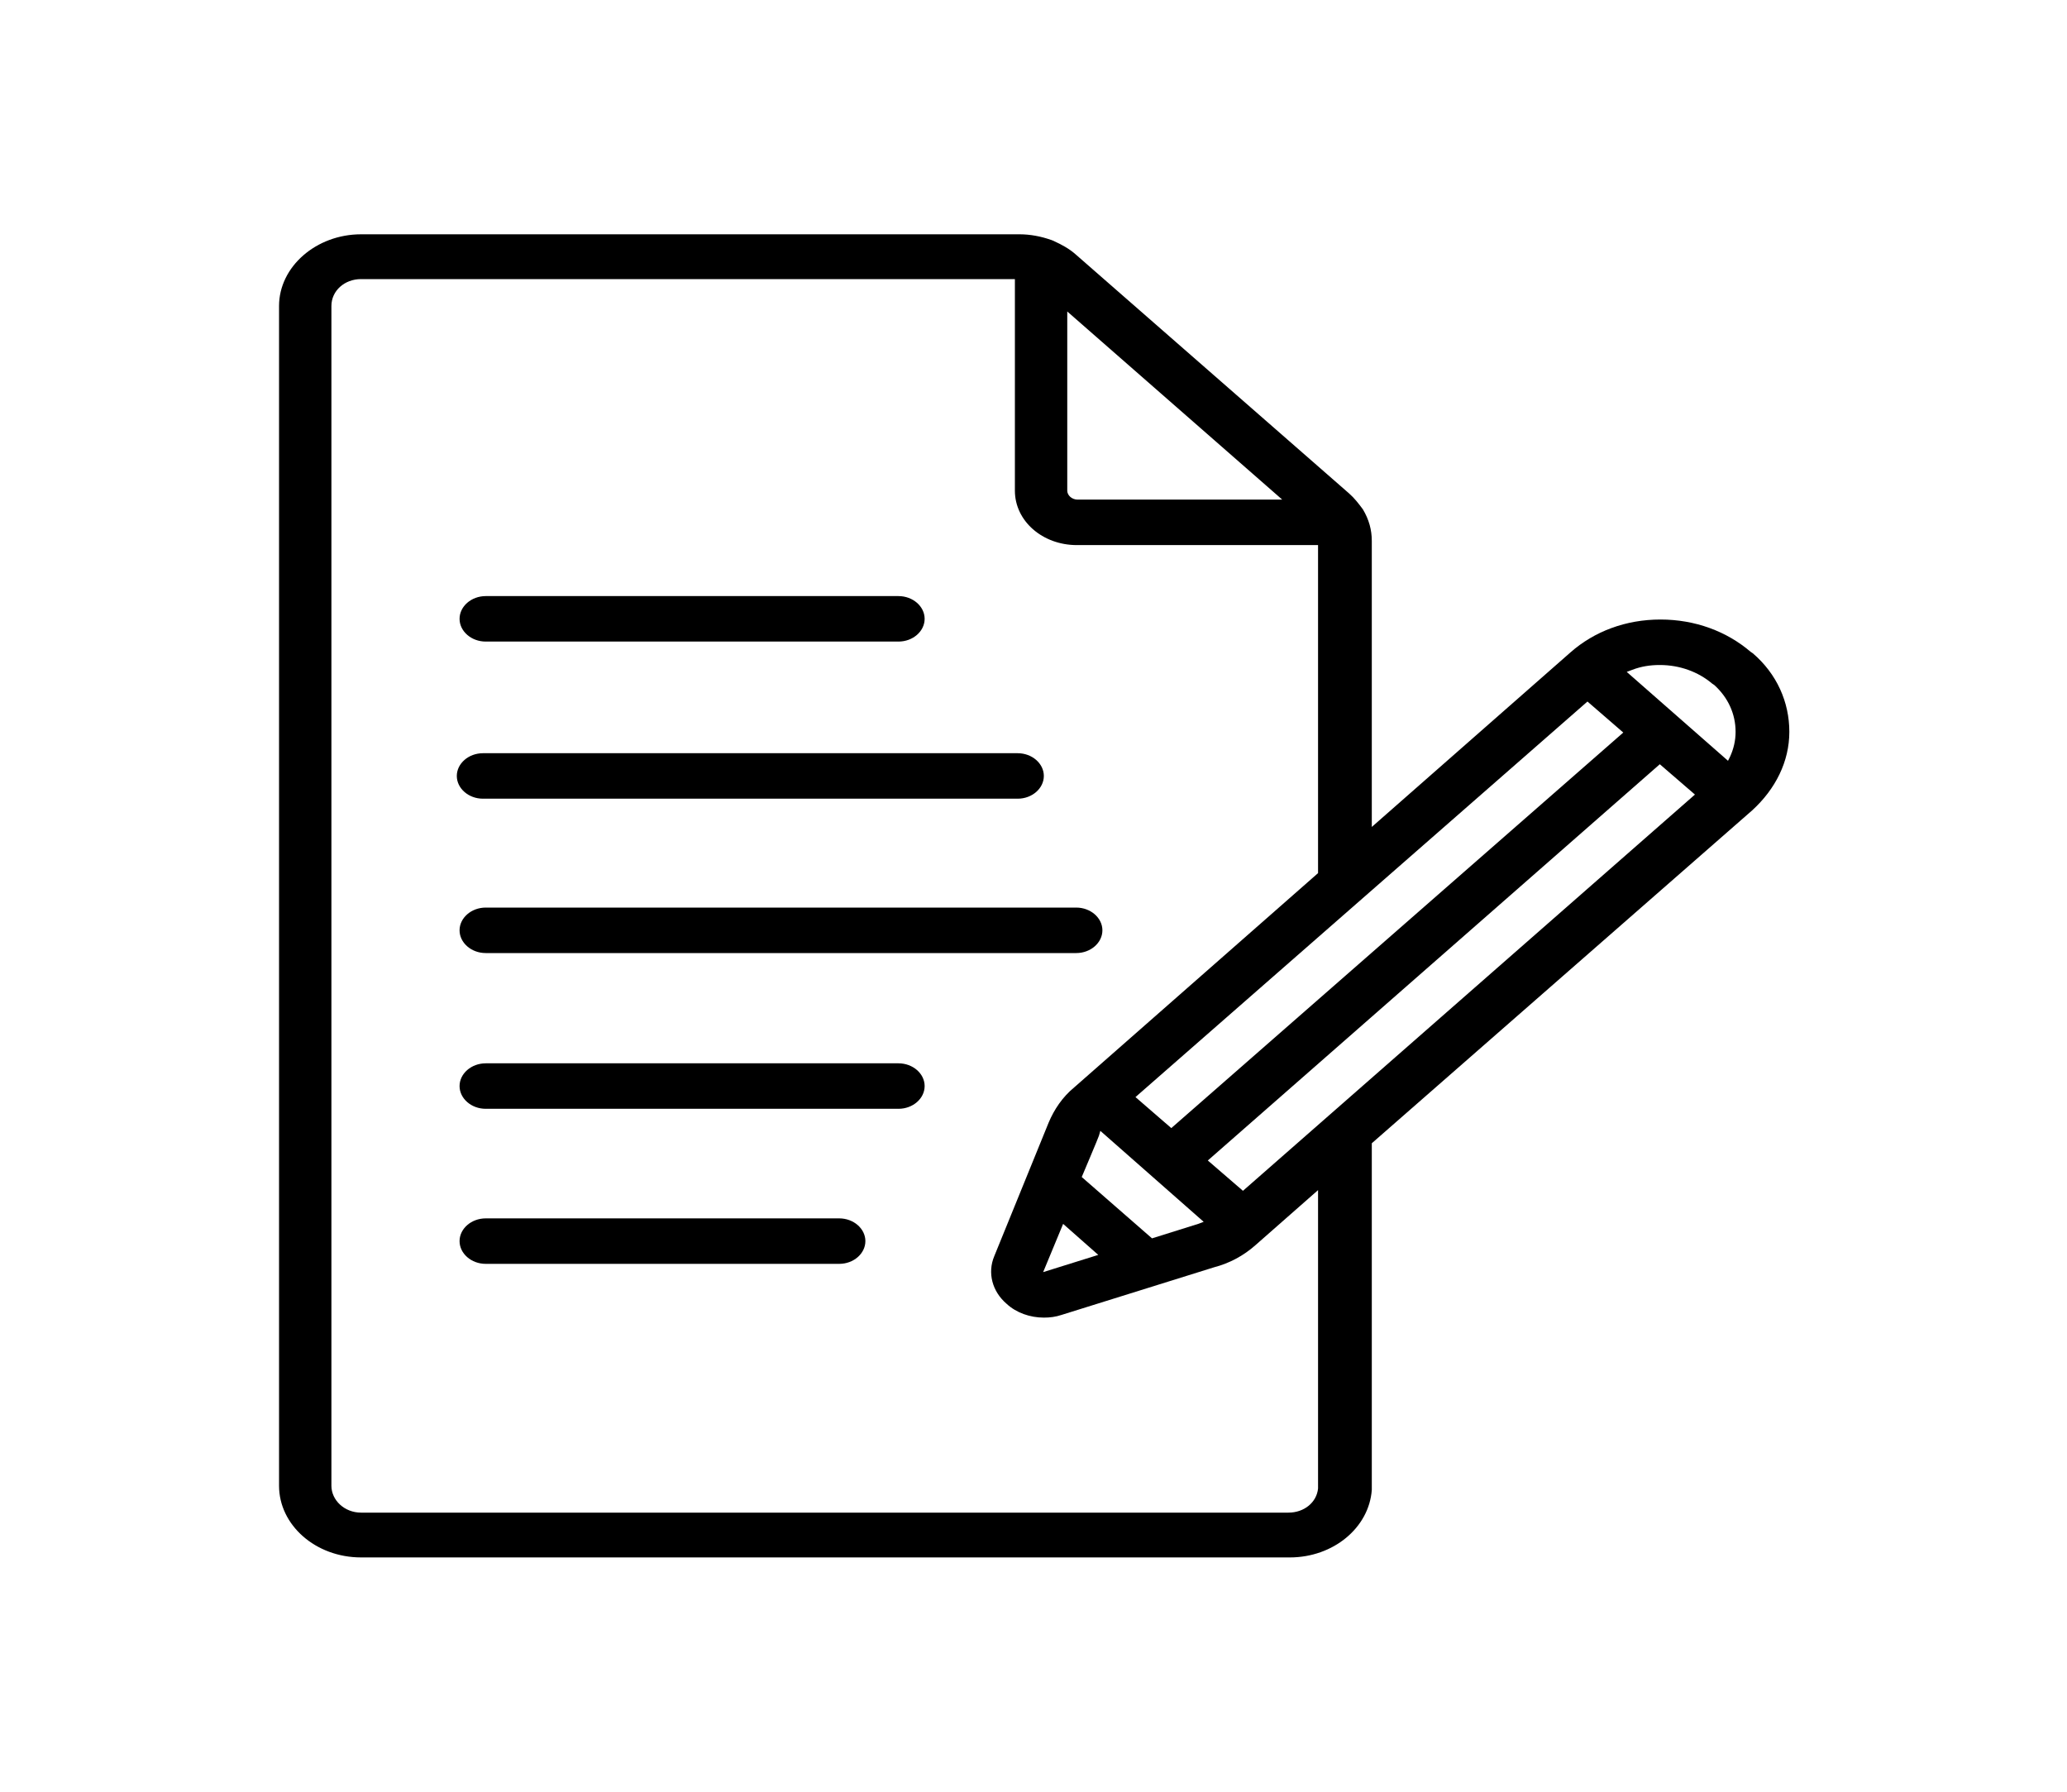
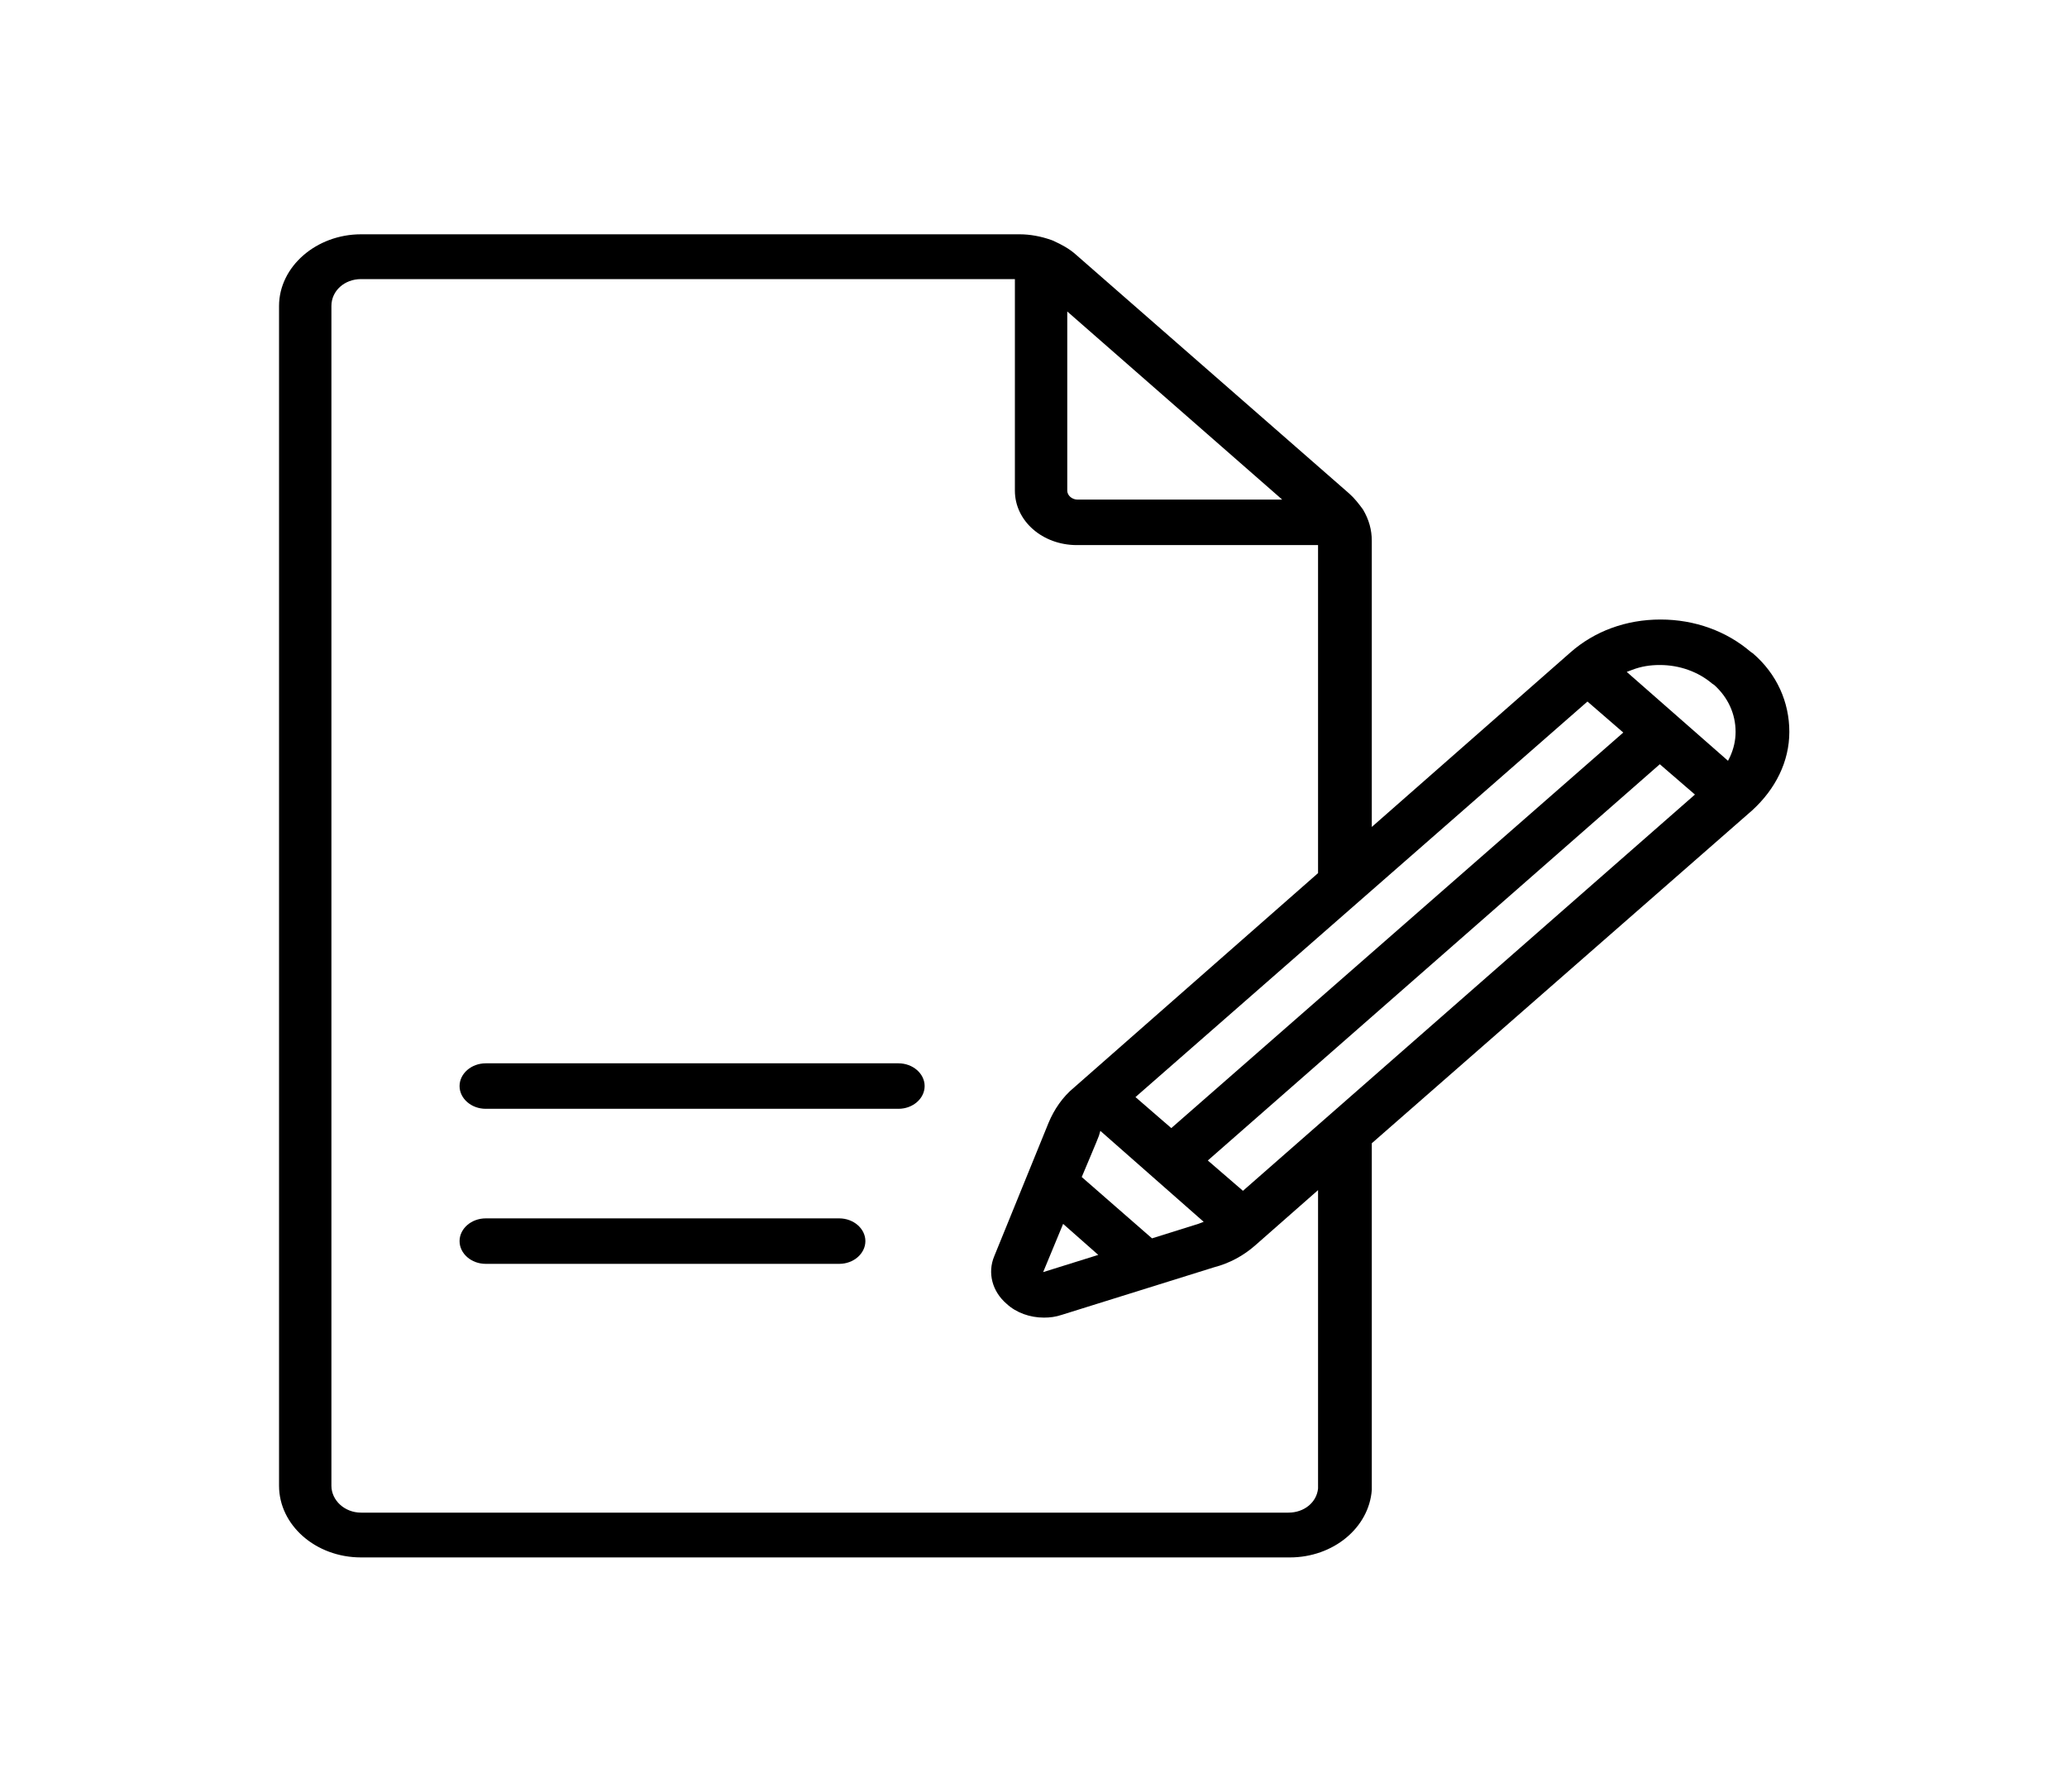
<svg xmlns="http://www.w3.org/2000/svg" version="1.1" id="Layer_1" x="0px" y="0px" viewBox="0 0 300 260" style="enable-background:new 0 0 300 260;" xml:space="preserve">
  <style type="text/css">
	.st0{display:none;}
	.st1{display:inline;fill:#050504;}
</style>
  <g id="Pozadina" class="st0">
    <rect class="st1" width="300" height="260" />
  </g>
  <g id="Burgeri_1_">
</g>
  <g id="Linije">
</g>
  <g>
    <g>
      <g>
-         <path d="M70.5,93.1c-2.1,0-3.8-1.5-3.8-3.3s1.7-3.3,3.8-3.3h59.9c2.1,0,3.8,1.5,3.8,3.3s-1.7,3.3-3.8,3.3H70.5z" />
-       </g>
+         </g>
      <g>
        <path d="M70.5,160.9c-2.1,0-3.8-1.5-3.8-3.3s1.7-3.3,3.8-3.3h59.9c2.1,0,3.8,1.5,3.8,3.3s-1.7,3.3-3.8,3.3H70.5z" />
      </g>
      <g>
        <path d="M70.5,183.4c-2.1,0-3.8-1.5-3.8-3.3s1.7-3.3,3.8-3.3h51.3c2.1,0,3.8,1.5,3.8,3.3s-1.7,3.3-3.8,3.3H70.5z" />
      </g>
      <g>
-         <path d="M70.5,138.3c-2.1,0-3.8-1.5-3.8-3.3s1.7-3.3,3.8-3.3h85.7c2.1,0,3.8,1.5,3.8,3.3s-1.7,3.3-3.8,3.3H70.5z" />
-       </g>
+         </g>
      <g>
-         <path d="M70.1,115.9c-2.1,0-3.8-1.5-3.8-3.3c0-1.8,1.7-3.3,3.8-3.3h77.6c2.1,0,3.8,1.5,3.8,3.3c0,1.8-1.7,3.3-3.8,3.3H70.1z" />
-       </g>
+         </g>
      <g>
        <path d="M52.4,226c-6.6,0-11.9-4.7-11.9-10.4V44.4c0-5.7,5.4-10.4,11.9-10.4H148c1.5,0,3.1,0.3,4.5,0.8c0.1,0,0.2,0.1,0.3,0.1     l0.2,0.1c1.1,0.5,2.2,1.1,3.1,1.9l39.7,34.7c0.8,0.7,1.4,1.5,2,2.3c0.9,1.5,1.3,3,1.3,4.6l0,41.5l28.8-25.3     c3.5-3.1,8.1-4.8,13.1-4.8c5,0,9.6,1.7,13.1,4.7l0.3,0.2c3.5,3,5.3,7.1,5.3,11.4c0,4.3-2,8.3-5.4,11.4l-55.2,48.3l0,50.1     c0,0.1,0,0.1,0,0.2c-0.4,5.5-5.6,9.8-11.9,9.8H52.4z M52.4,40.5c-2.4,0-4.3,1.7-4.3,3.9v171.2c0,2.1,1.9,3.9,4.3,3.9H187     c2.3,0,4.1-1.5,4.3-3.5l0-43.3l-9.1,8c-1.7,1.5-3.7,2.6-6,3.2l-22.1,6.9c-0.9,0.3-1.7,0.4-2.6,0.4c-2,0-4-0.7-5.4-2     c-2.1-1.8-2.8-4.5-1.8-6.9l7.9-19.4c0.8-1.9,2-3.7,3.7-5.1l35.4-31.1l0-47.6h-35c-5,0-9-3.5-9-7.9V40.5H52.4z M151.4,184.6l8-2.5     l-5.1-4.5L151.4,184.6z M159.5,164.8c0,0.1-2.5,6-2.5,6l10.2,8.9c0,0,6.7-2.1,6.7-2.1l0.8-0.3l-15-13.2L159.5,164.8z      M175.3,168.4l5.1,4.4l65.6-57.5l-5.1-4.4L175.3,168.4z M164.8,159.2l5.2,4.5l65.6-57.4l-5.2-4.5L164.8,159.2z M240.9,96.5     c-1.4,0-2.7,0.2-4,0.7l-0.8,0.3l14.7,12.9l0.3-0.6c0.5-1.1,0.8-2.3,0.8-3.6c0-2.6-1.1-5-3.1-6.8l-0.3-0.2     C246.5,97.5,243.8,96.5,240.9,96.5L240.9,96.5z M154.9,71.2c0,0.7,0.7,1.3,1.5,1.3h29.7l-31.2-27.3V71.2z" />
      </g>
    </g>
  </g>
</svg>